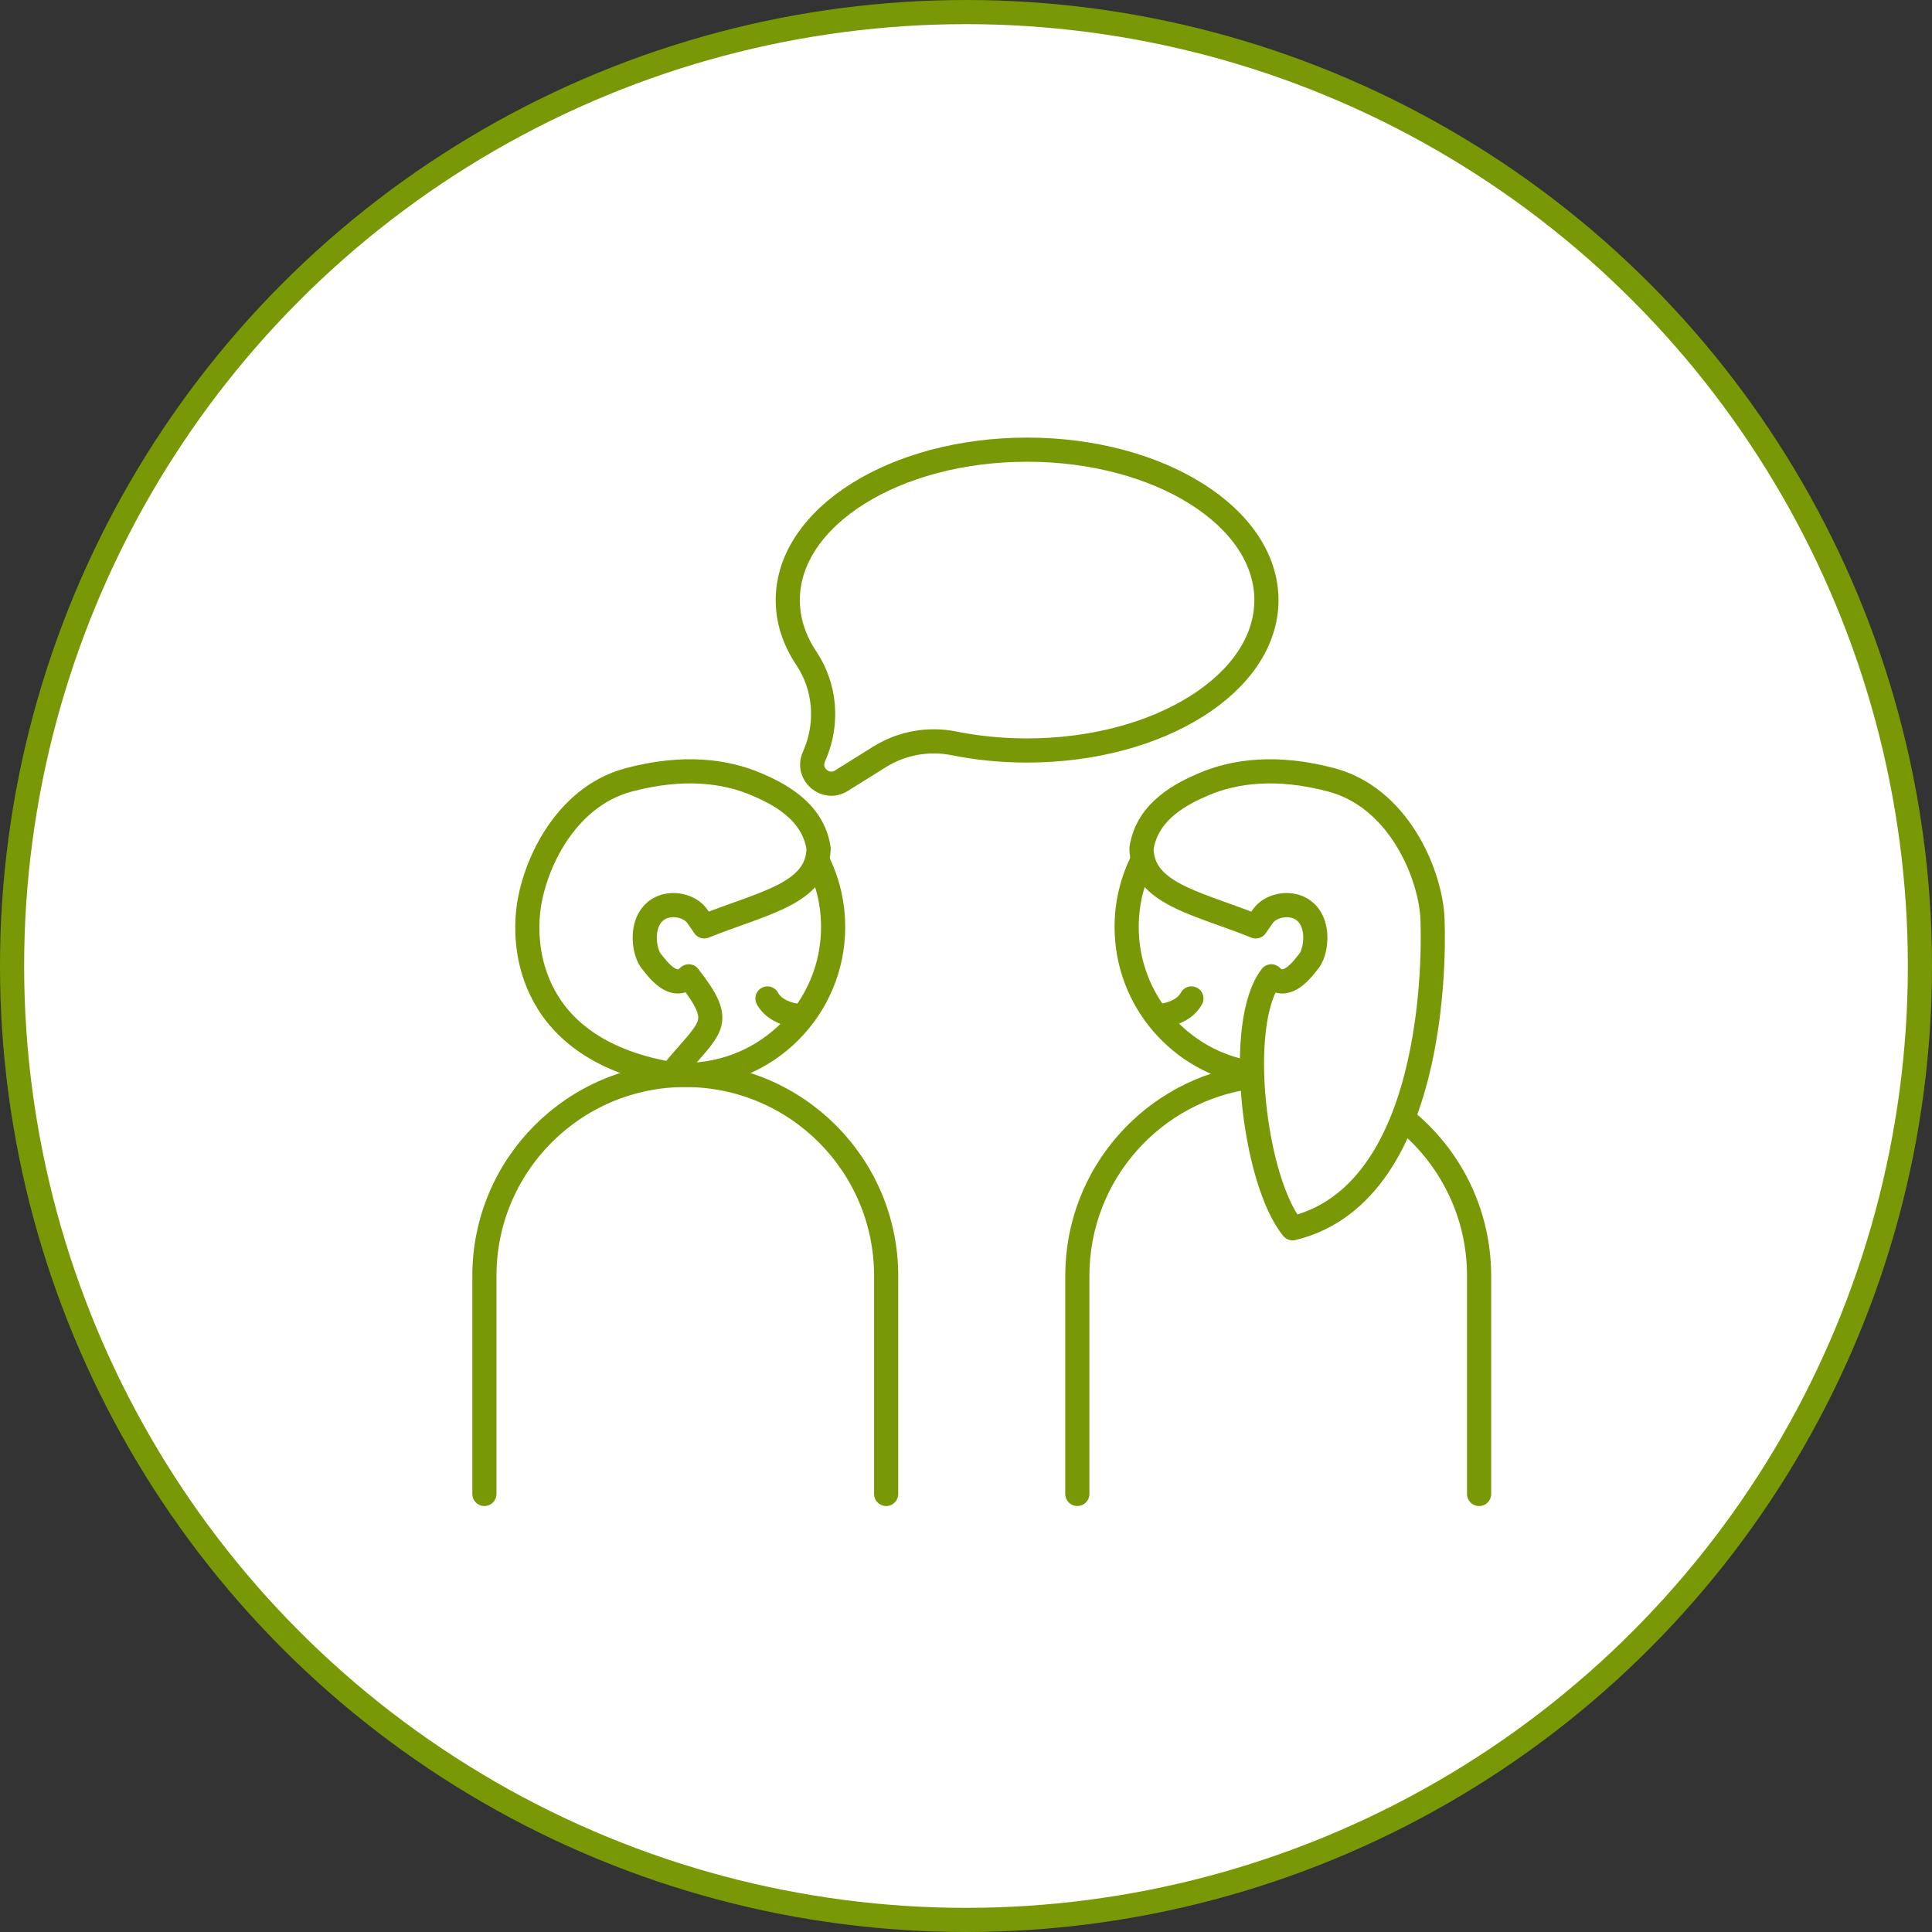
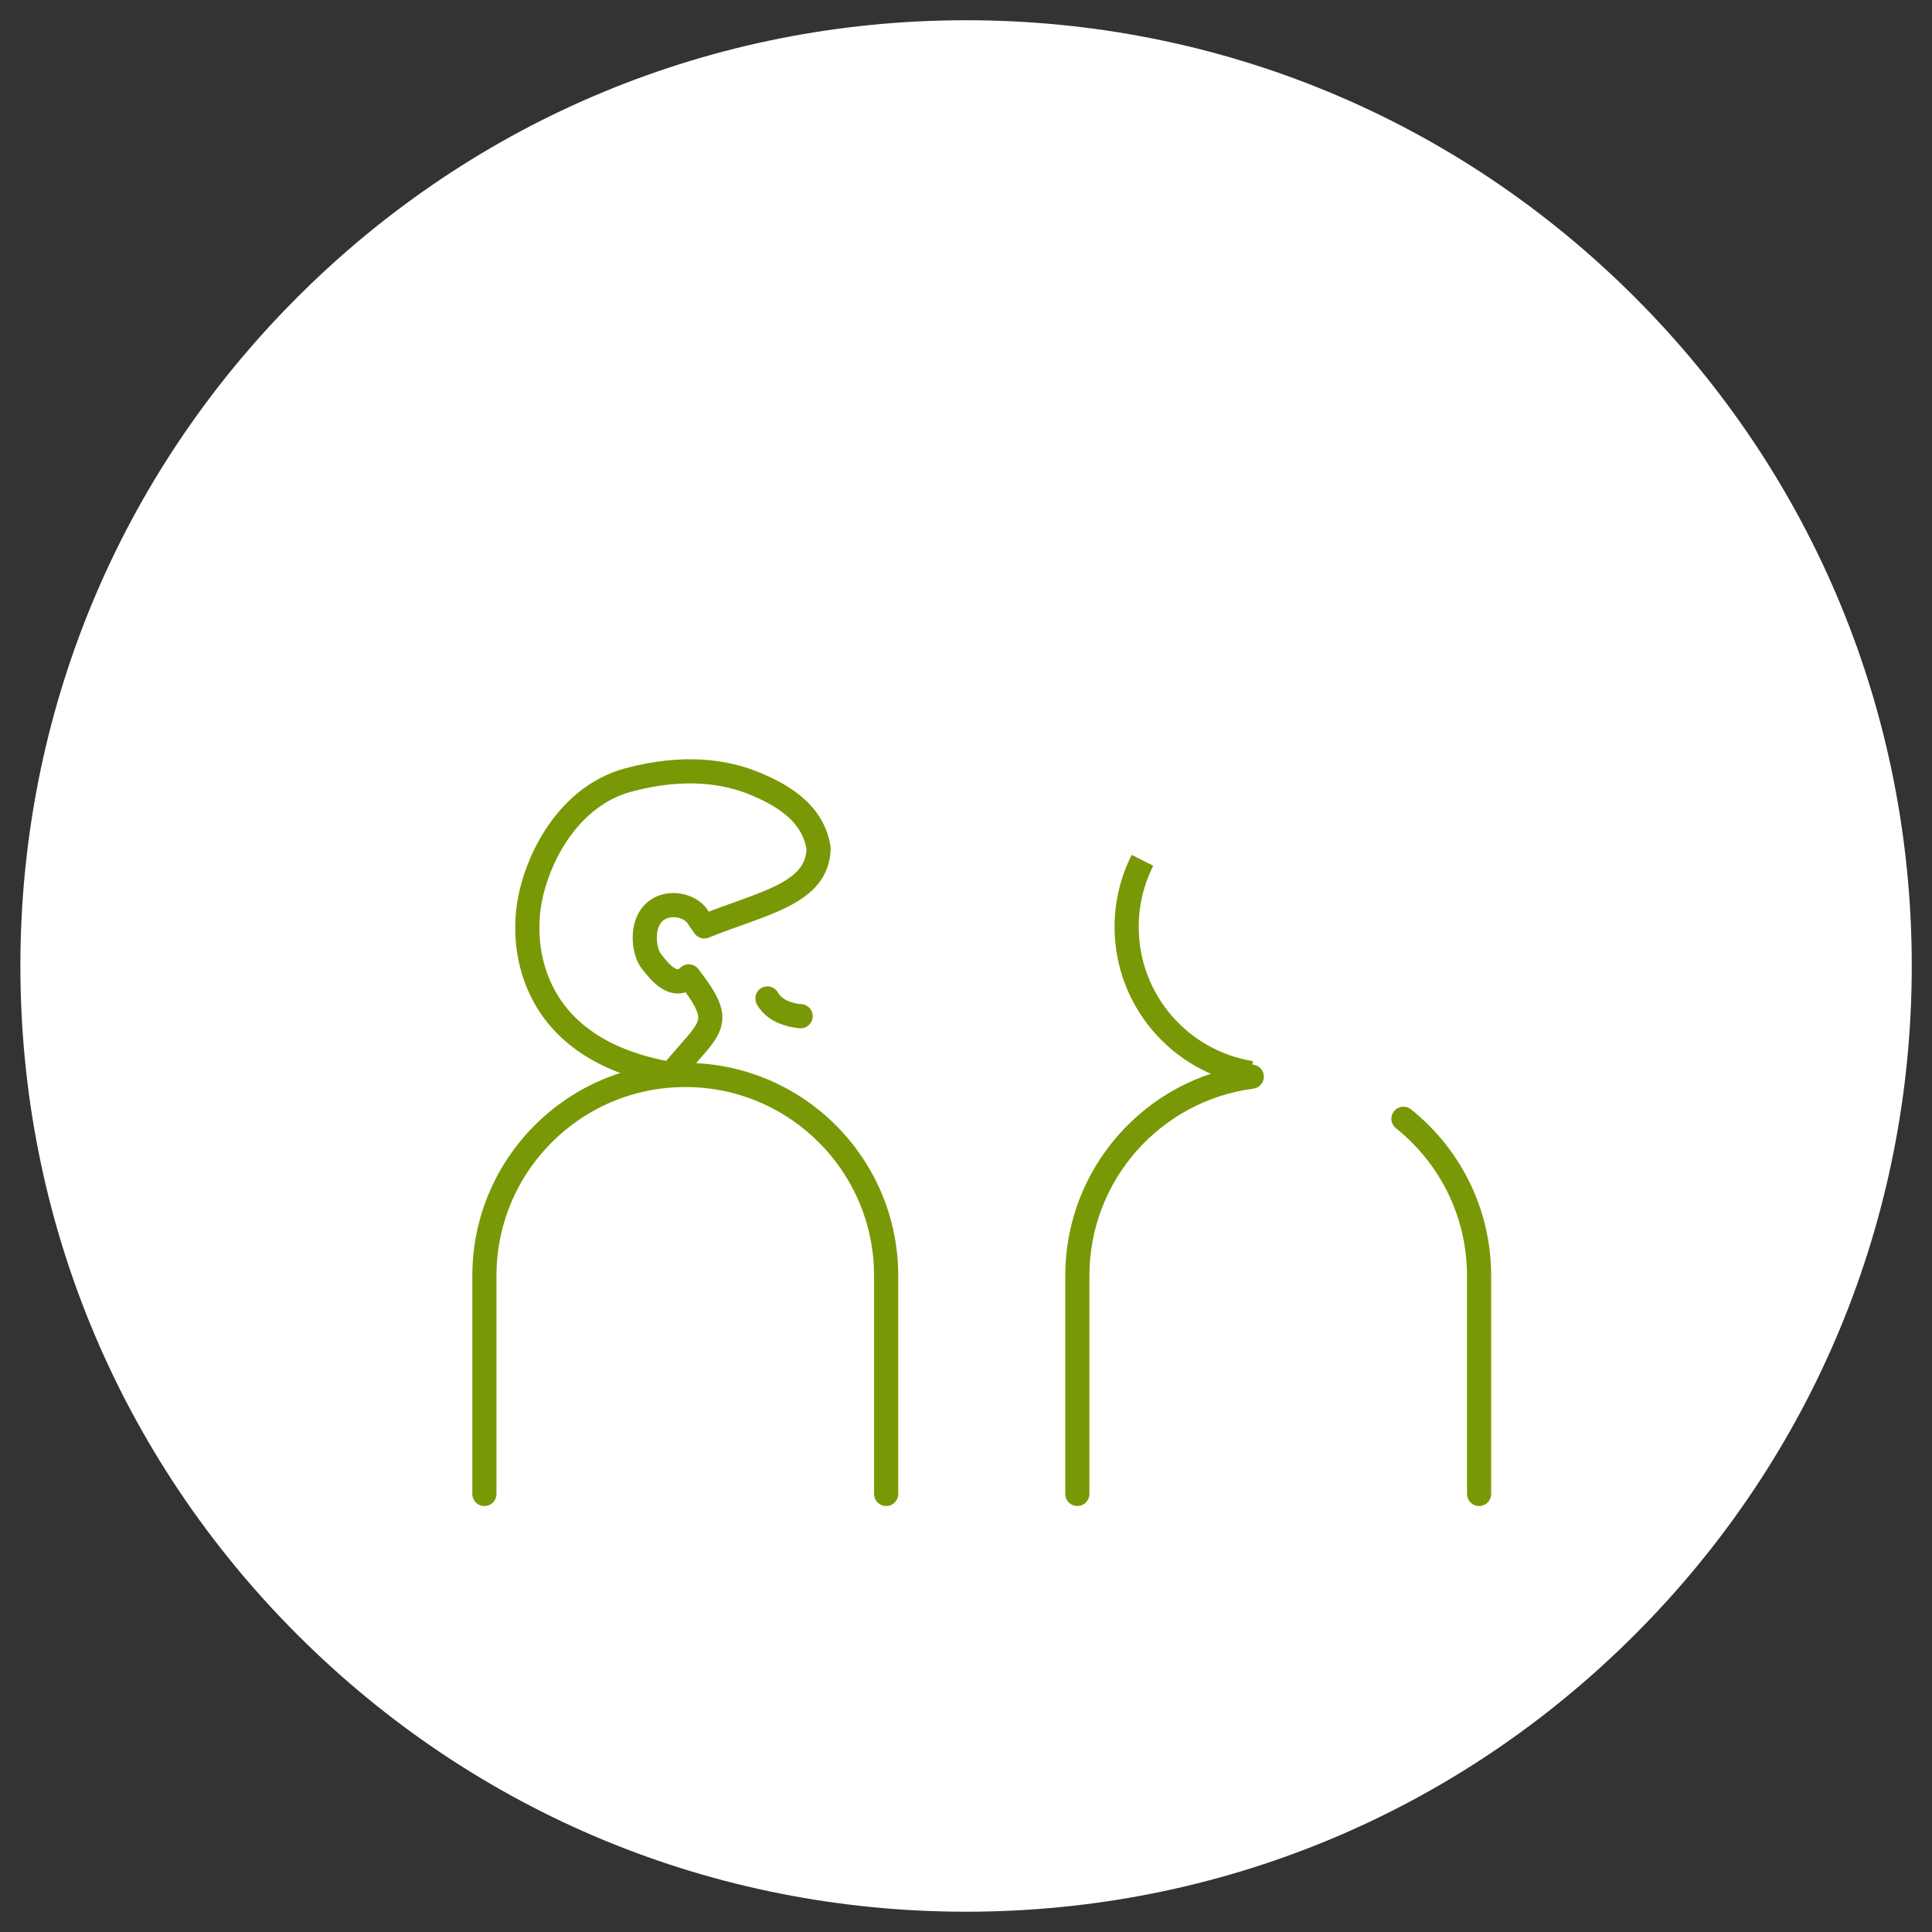
<svg xmlns="http://www.w3.org/2000/svg" fill="none" viewBox="0 0 40 40" height="40" width="40">
  <rect x="0" y="0" width="40" height="40" fill="#333333" stroke="none" />
  <g id="Group 798">
    <g id="hintergrund weiss">
      <g id="Group">
        <path fill="white" d="M20.002 39.58C14.771 39.58 9.854 37.543 6.156 33.844C2.458 30.146 0.422 25.23 0.422 19.999C0.422 14.769 2.458 9.852 6.156 6.154C9.854 2.456 14.771 0.419 20.002 0.419C25.232 0.419 30.148 2.455 33.847 6.154C37.545 9.853 39.581 14.769 39.581 19.999C39.581 25.23 37.545 30.146 33.847 33.844C30.148 37.543 25.232 39.58 20.002 39.58Z" id="Vector" />
      </g>
    </g>
    <g id="icons">
      <g id="Group_2">
-         <path stroke-miterlimit="10" stroke-width="0.5" stroke="#789905" d="M13.502 22.178C13.722 22.229 13.951 22.255 14.187 22.255C15.878 22.255 17.249 20.884 17.249 19.192C17.249 18.696 17.131 18.228 16.922 17.814" id="Vector_2" />
        <path stroke-linecap="round" stroke-miterlimit="10" stroke-width="0.5" stroke="#789905" d="M10.029 30.931V26.415C10.029 24.118 11.891 22.256 14.188 22.256C16.485 22.256 18.347 24.118 18.347 26.415V30.931" id="Vector_3" />
        <path stroke-linecap="round" stroke-miterlimit="10" stroke-width="0.5" stroke="#789905" d="M29.057 23.163C30.011 23.924 30.623 25.098 30.623 26.415V30.931" id="Vector_4" />
        <path stroke-linecap="round" stroke-miterlimit="10" stroke-width="0.5" stroke="#789905" d="M22.305 30.93V26.414C22.305 24.302 23.878 22.558 25.917 22.291" id="Vector_5" />
-         <path stroke-miterlimit="10" stroke-width="0.5" stroke="#789905" d="M26.22 12.424C26.22 14.144 24.001 15.538 21.265 15.538C20.738 15.538 20.23 15.487 19.754 15.391C19.221 15.284 18.669 15.383 18.209 15.671L17.42 16.164C17.094 16.368 16.699 16.032 16.847 15.678L16.877 15.607C17.148 14.958 17.085 14.214 16.695 13.63C16.447 13.259 16.31 12.852 16.31 12.425C16.31 10.704 18.528 9.31 21.265 9.31C24.001 9.31 26.22 10.704 26.22 12.425V12.424Z" id="Vector_6" />
        <path stroke-linejoin="round" stroke-linecap="round" stroke-width="0.5" stroke="#789905" d="M16.948 17.571C16.925 18.513 15.776 18.697 14.581 19.18C14.489 19.041 14.421 18.95 14.421 18.95C14.19 18.651 13.48 18.606 13.363 19.248C13.317 19.501 13.387 19.777 13.479 19.892C13.587 20.028 13.938 20.536 14.26 20.214C15.041 21.225 14.719 21.225 13.892 22.237C10.697 21.685 10.905 19.252 10.928 18.95C10.996 18.031 11.649 16.509 13.019 16.146C14.145 15.847 15.019 15.962 15.662 16.238C16.065 16.411 16.834 16.767 16.949 17.571L16.948 17.571Z" id="Vector_7" />
        <path stroke-miterlimit="10" stroke-width="0.5" stroke="#789905" d="M25.9 22.216C24.441 21.982 23.326 20.717 23.326 19.191C23.326 18.695 23.444 18.227 23.654 17.812" id="Vector_8" />
-         <path stroke-linejoin="round" stroke-linecap="round" stroke-width="0.5" stroke="#789905" d="M23.633 17.571C23.656 18.513 24.805 18.697 26 19.18C26.092 19.041 26.161 18.95 26.161 18.95C26.391 18.651 27.101 18.606 27.218 19.248C27.264 19.501 27.195 19.777 27.103 19.892C26.994 20.028 26.643 20.536 26.321 20.214C25.57 21.187 25.966 24.459 26.762 25.431C29.888 24.673 29.677 19.252 29.654 18.95C29.585 18.031 28.933 16.509 27.563 16.146C26.436 15.847 25.563 15.962 24.92 16.238C24.516 16.411 23.748 16.767 23.633 17.571V17.571Z" id="Vector_9" />
-         <path stroke-linejoin="round" stroke-linecap="round" stroke-width="0.5" stroke="#789905" d="M23.979 21.039C23.979 21.039 24.484 21.016 24.667 20.672" id="Vector_10" />
        <path stroke-linejoin="round" stroke-linecap="round" stroke-width="0.5" stroke="#789905" d="M16.577 21.039C16.577 21.039 16.072 21.016 15.889 20.672" id="Vector_11" />
      </g>
-       <circle stroke-width="0.5" stroke="#789905" r="19.75" cy="20" cx="20" id="Ellipse 19" />
    </g>
  </g>
</svg>